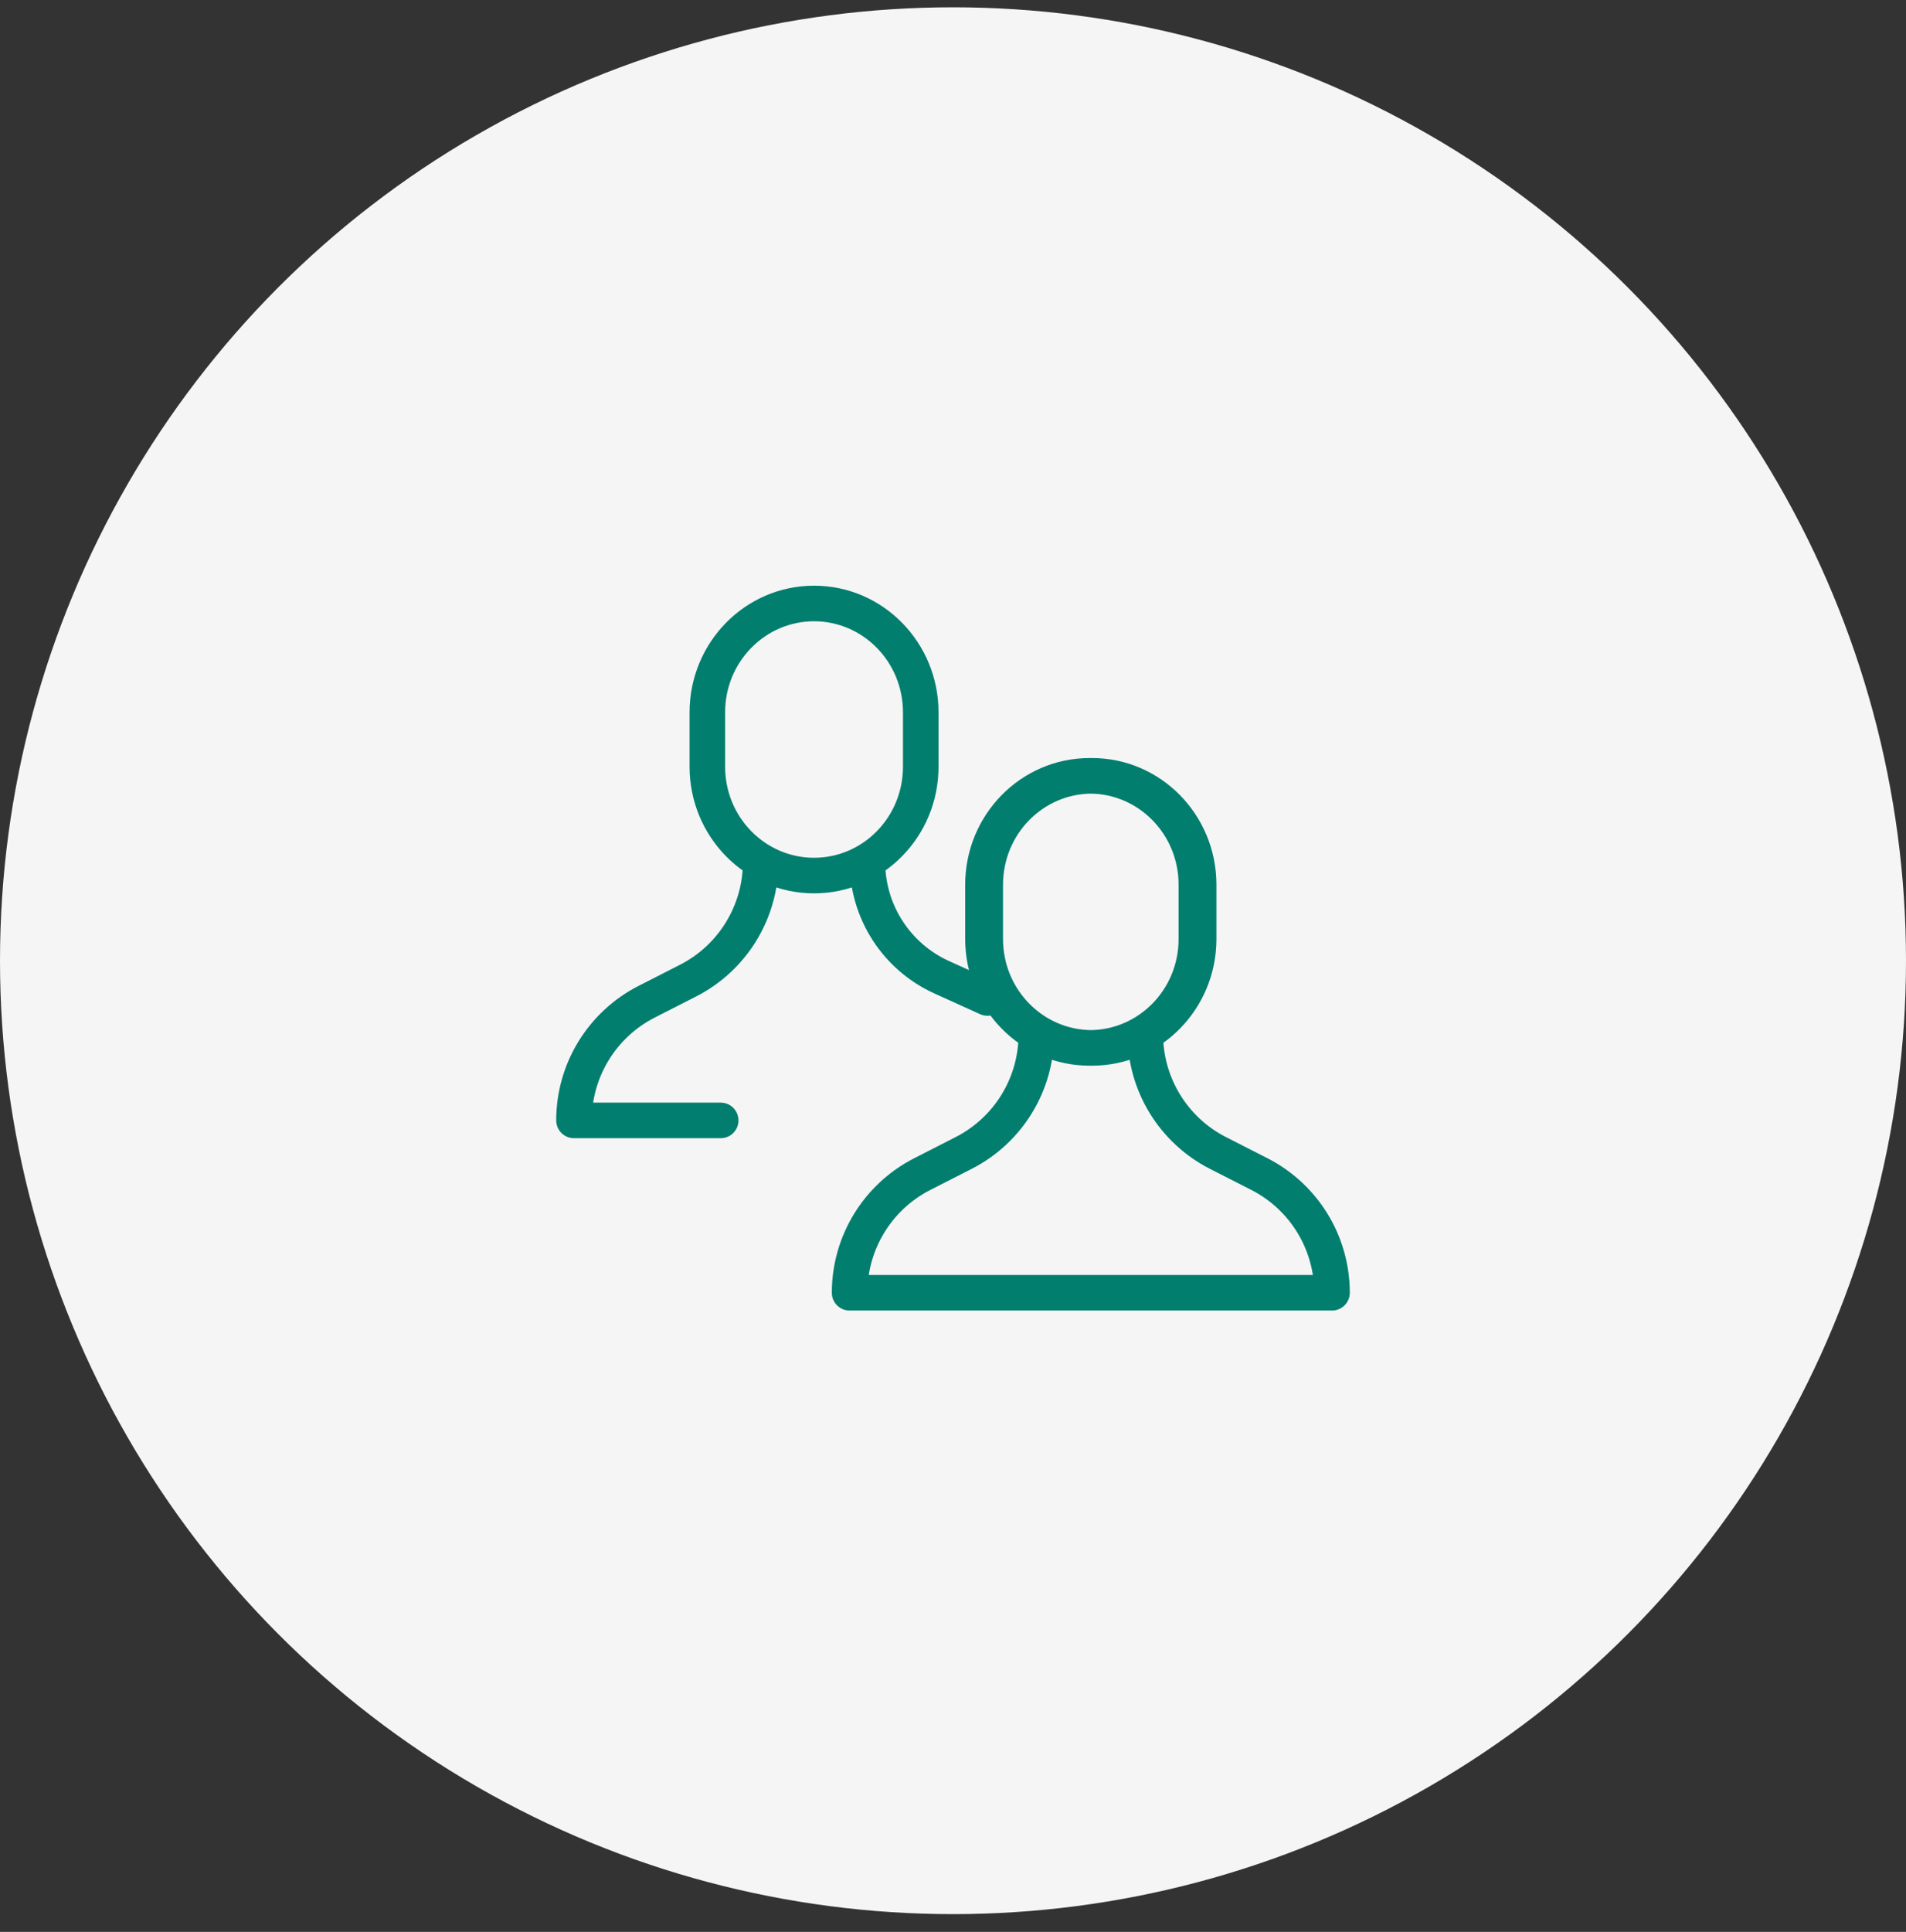
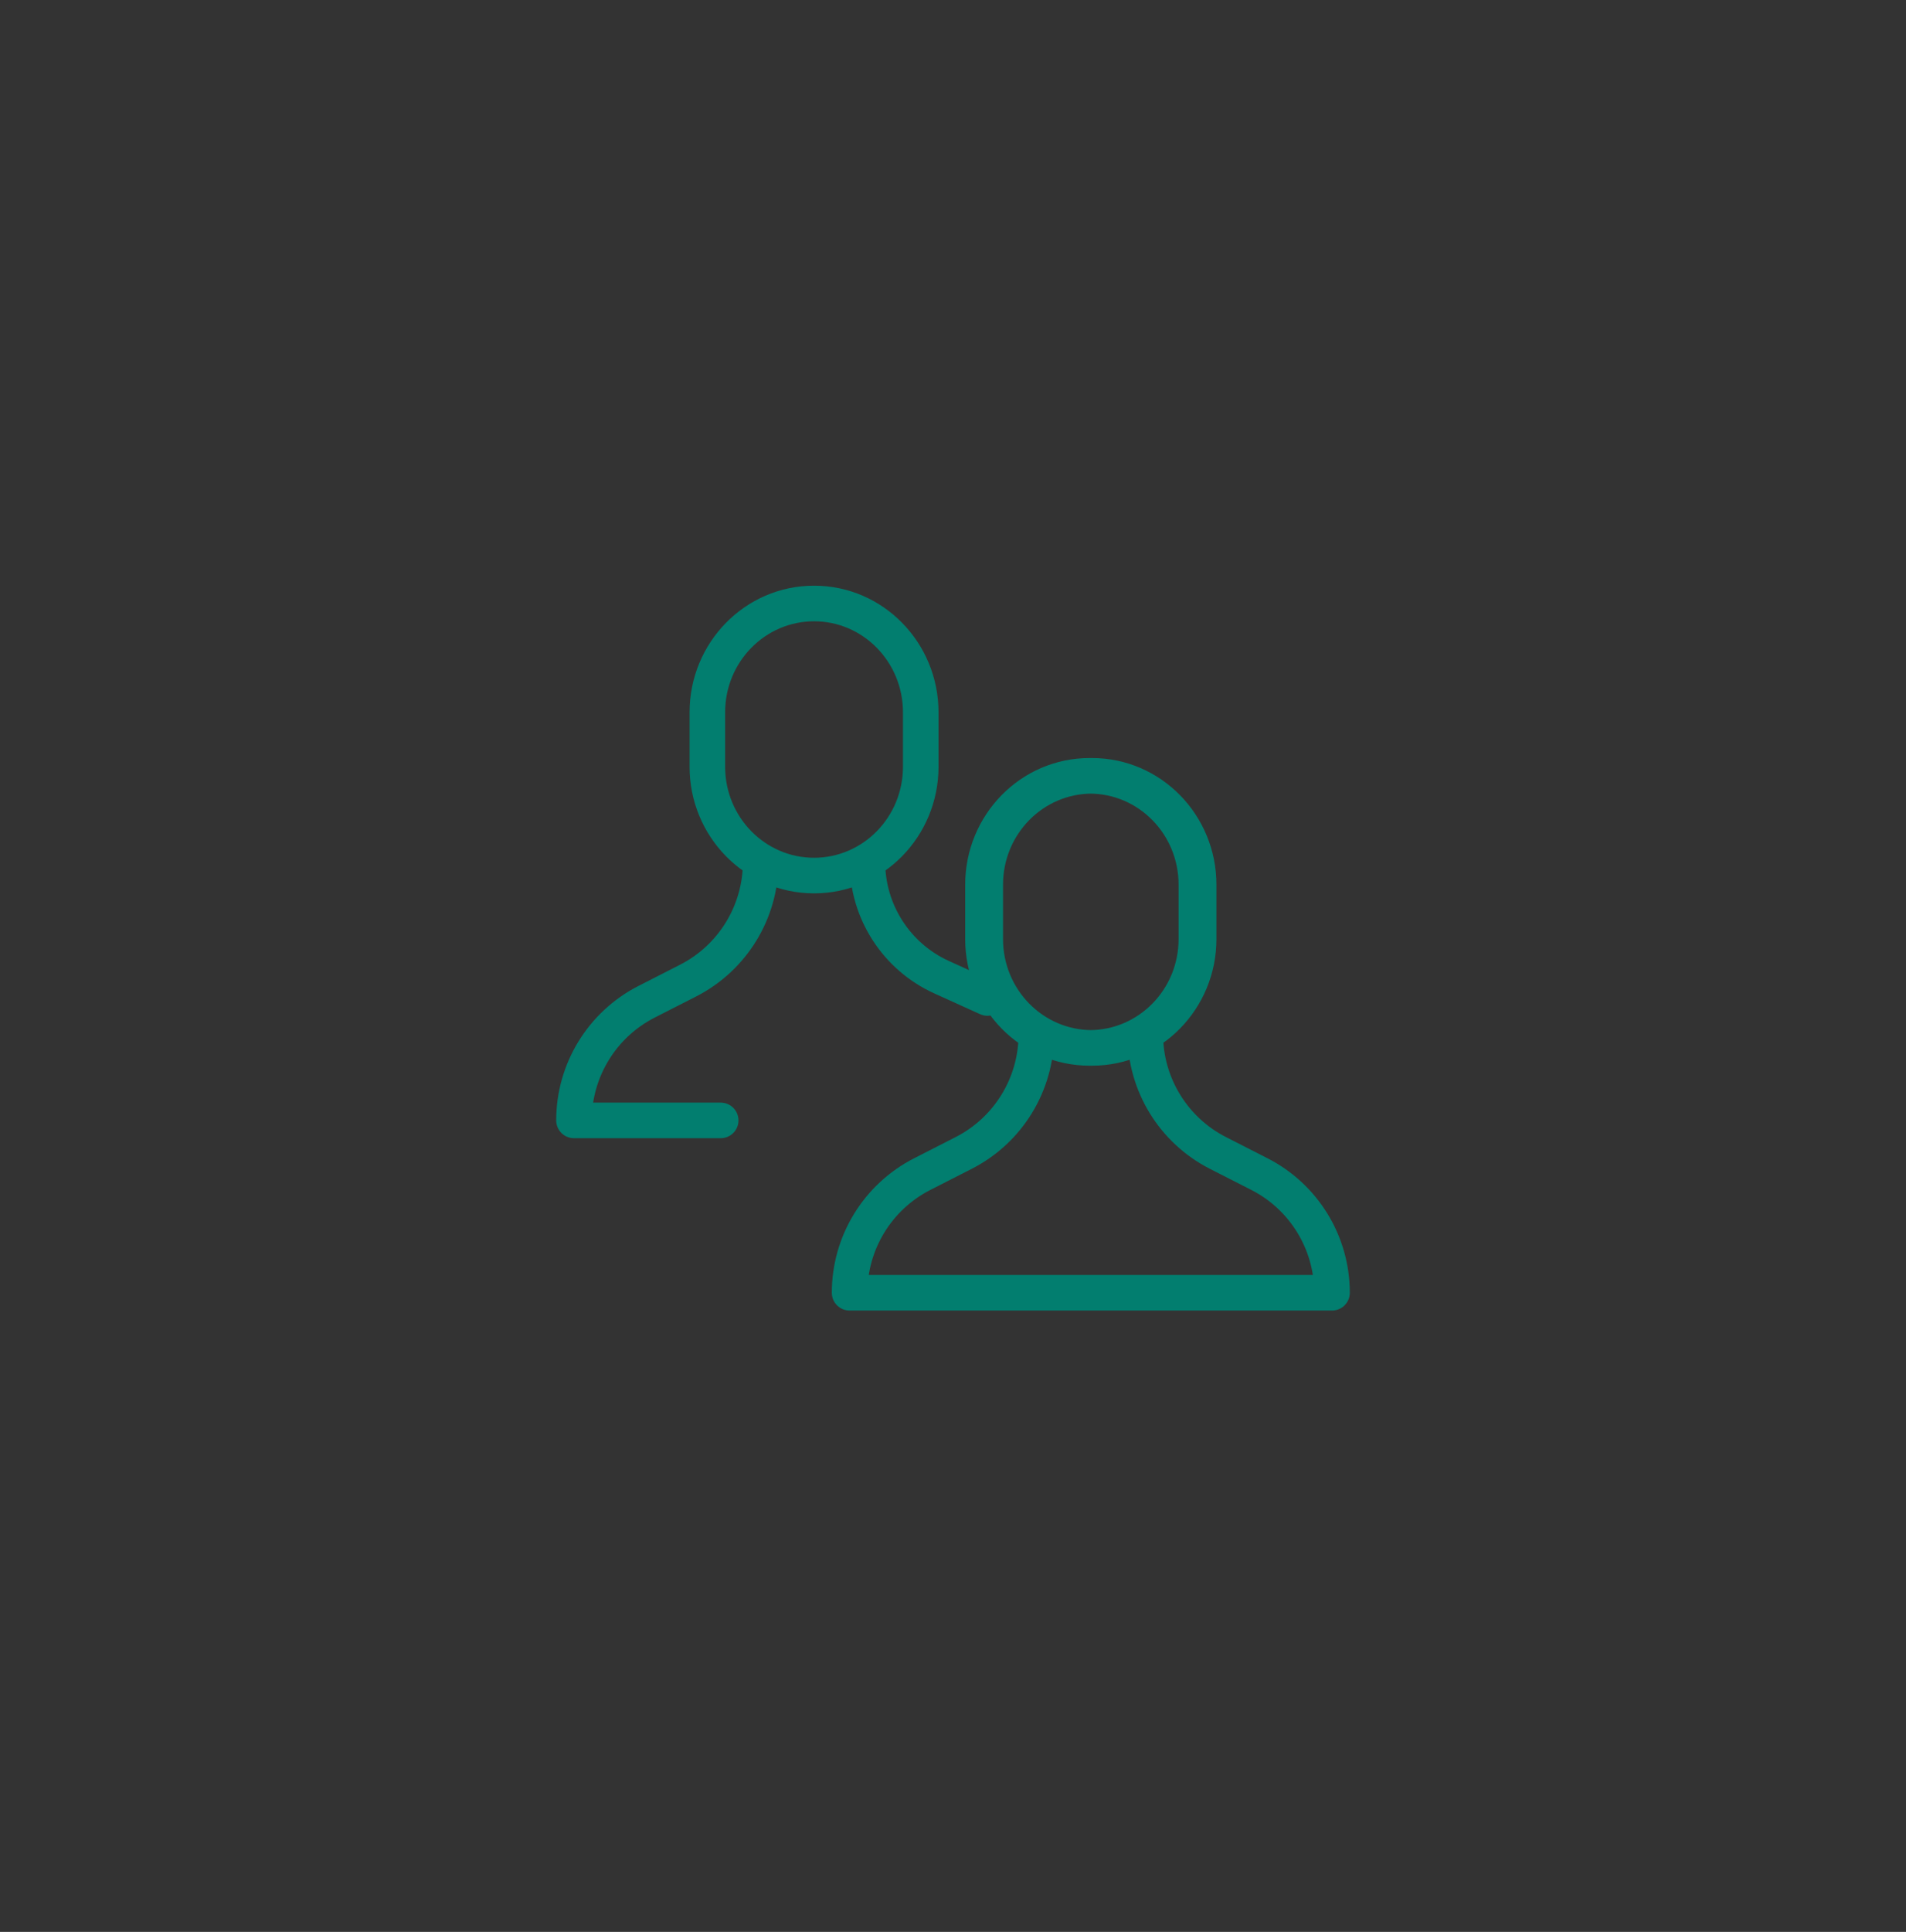
<svg xmlns="http://www.w3.org/2000/svg" width="76" height="77" viewBox="0 0 76 77" fill="none">
  <rect x="0" y="0" width="76" height="77" fill="#333333" stroke="none" />
-   <circle cx="38" cy="38.291" r="38" fill="#F5F5F5" />
  <path d="M28.737 45.365C29.129 45.365 29.446 45.048 29.446 44.656C29.446 44.264 29.129 43.947 28.737 43.947V45.365ZM22.887 44.656H22.178C22.178 44.844 22.253 45.025 22.386 45.157C22.519 45.291 22.699 45.365 22.887 45.365V44.656ZM31.042 34.355C31.042 33.963 30.724 33.646 30.332 33.646C29.941 33.646 29.623 33.963 29.623 34.355H31.042ZM39.081 40.422C39.438 40.584 39.858 40.426 40.019 40.069C40.181 39.712 40.023 39.292 39.666 39.131L39.081 40.422ZM35.296 34.355C35.296 33.963 34.979 33.646 34.587 33.646C34.195 33.646 33.878 33.963 33.878 34.355H35.296ZM37.55 38.95L37.843 38.304L37.55 38.95ZM27.434 39.085L27.756 39.717L27.434 39.085ZM25.785 39.926L25.463 39.294H25.463L25.785 39.926ZM47.263 50.816C46.871 50.816 46.554 51.133 46.554 51.525C46.554 51.917 46.871 52.234 47.263 52.234V50.816ZM53.113 51.525V52.234C53.505 52.234 53.822 51.917 53.822 51.525H53.113ZM46.377 41.224C46.377 40.832 46.059 40.514 45.667 40.514C45.276 40.514 44.958 40.832 44.958 41.224H46.377ZM48.566 45.954L48.244 46.586L48.566 45.954ZM50.215 46.794L50.537 46.163L50.215 46.794ZM47.97 52.234C48.362 52.234 48.679 51.917 48.679 51.525C48.679 51.133 48.362 50.816 47.97 50.816V52.234ZM33.877 51.525H33.168C33.168 51.917 33.486 52.234 33.877 52.234V51.525ZM42.032 41.224C42.032 40.832 41.714 40.514 41.323 40.514C40.931 40.514 40.614 40.832 40.614 41.224H42.032ZM38.425 45.954L38.102 45.322L38.425 45.954ZM36.776 46.794L37.098 47.426L36.776 46.794ZM28.737 43.947H22.887V45.365H28.737V43.947ZM26.107 40.557L27.756 39.717L27.112 38.453L25.463 39.294L26.107 40.557ZM39.666 39.131L37.843 38.304L37.258 39.596L39.081 40.422L39.666 39.131ZM28.914 30.559V28.391H27.496V30.559H28.914ZM36.005 28.391V30.559H37.423V28.391H36.005ZM36.005 30.559C36.005 32.576 34.405 34.188 32.46 34.188V35.606C35.214 35.606 37.423 33.334 37.423 30.559H36.005ZM32.46 24.762C34.405 24.762 36.005 26.374 36.005 28.391H37.423C37.423 25.616 35.214 23.344 32.46 23.344V24.762ZM28.914 28.391C28.914 26.374 30.515 24.762 32.46 24.762V23.344C29.706 23.344 27.496 25.616 27.496 28.391H28.914ZM27.496 30.559C27.496 33.334 29.706 35.606 32.46 35.606V34.188C30.515 34.188 28.914 32.576 28.914 30.559H27.496ZM37.843 38.304C36.292 37.602 35.296 36.057 35.296 34.355H33.878C33.878 36.614 35.2 38.664 37.258 39.596L37.843 38.304ZM27.756 39.717C29.772 38.689 31.042 36.618 31.042 34.355H29.623C29.623 36.084 28.653 37.668 27.112 38.453L27.756 39.717ZM23.596 44.656C23.596 42.926 24.566 41.343 26.107 40.557L25.463 39.294C23.447 40.322 22.178 42.393 22.178 44.656H23.596ZM47.263 52.234H53.113V50.816H47.263V52.234ZM50.537 46.163L48.888 45.322L48.244 46.586L49.893 47.426L50.537 46.163ZM48.504 37.428V35.26H47.086V37.428H48.504ZM38.577 35.26V37.428H39.995V35.26H38.577ZM38.577 37.428C38.577 40.202 40.786 42.475 43.54 42.475V41.057C41.595 41.057 39.995 39.445 39.995 37.428H38.577ZM43.54 30.213C40.786 30.213 38.577 32.485 38.577 35.26H39.995C39.995 33.243 41.595 31.631 43.54 31.631V30.213ZM48.504 35.26C48.504 32.485 46.294 30.213 43.54 30.213V31.631C45.486 31.631 47.086 33.243 47.086 35.26H48.504ZM47.086 37.428C47.086 39.445 45.486 41.057 43.54 41.057V42.475C46.294 42.475 48.504 40.202 48.504 37.428H47.086ZM48.888 45.322C47.347 44.537 46.377 42.953 46.377 41.224H44.958C44.958 43.486 46.228 45.558 48.244 46.586L48.888 45.322ZM53.822 51.525C53.822 49.262 52.553 47.191 50.537 46.163L49.893 47.426C51.434 48.212 52.404 49.795 52.404 51.525H53.822ZM47.97 50.816H33.877V52.234H47.97V50.816ZM37.098 47.426L38.746 46.586L38.102 45.322L36.454 46.163L37.098 47.426ZM39.905 37.428V35.26H38.486V37.428H39.905ZM46.995 35.26V37.428H48.414V35.26H46.995ZM46.995 37.428C46.995 39.445 45.395 41.057 43.45 41.057V42.475C46.204 42.475 48.414 40.202 48.414 37.428H46.995ZM43.45 31.631C45.395 31.631 46.995 33.243 46.995 35.26H48.414C48.414 32.485 46.204 30.213 43.45 30.213V31.631ZM39.905 35.26C39.905 33.243 41.505 31.631 43.45 31.631V30.213C40.696 30.213 38.486 32.485 38.486 35.26H39.905ZM38.486 37.428C38.486 40.202 40.696 42.475 43.45 42.475V41.057C41.505 41.057 39.905 39.445 39.905 37.428H38.486ZM38.746 46.586C40.763 45.558 42.032 43.486 42.032 41.224H40.614C40.614 42.953 39.644 44.537 38.102 45.322L38.746 46.586ZM34.586 51.525C34.586 49.795 35.557 48.212 37.098 47.426L36.454 46.163C34.438 47.191 33.168 49.262 33.168 51.525H34.586Z" fill="#027E6F" />
</svg>